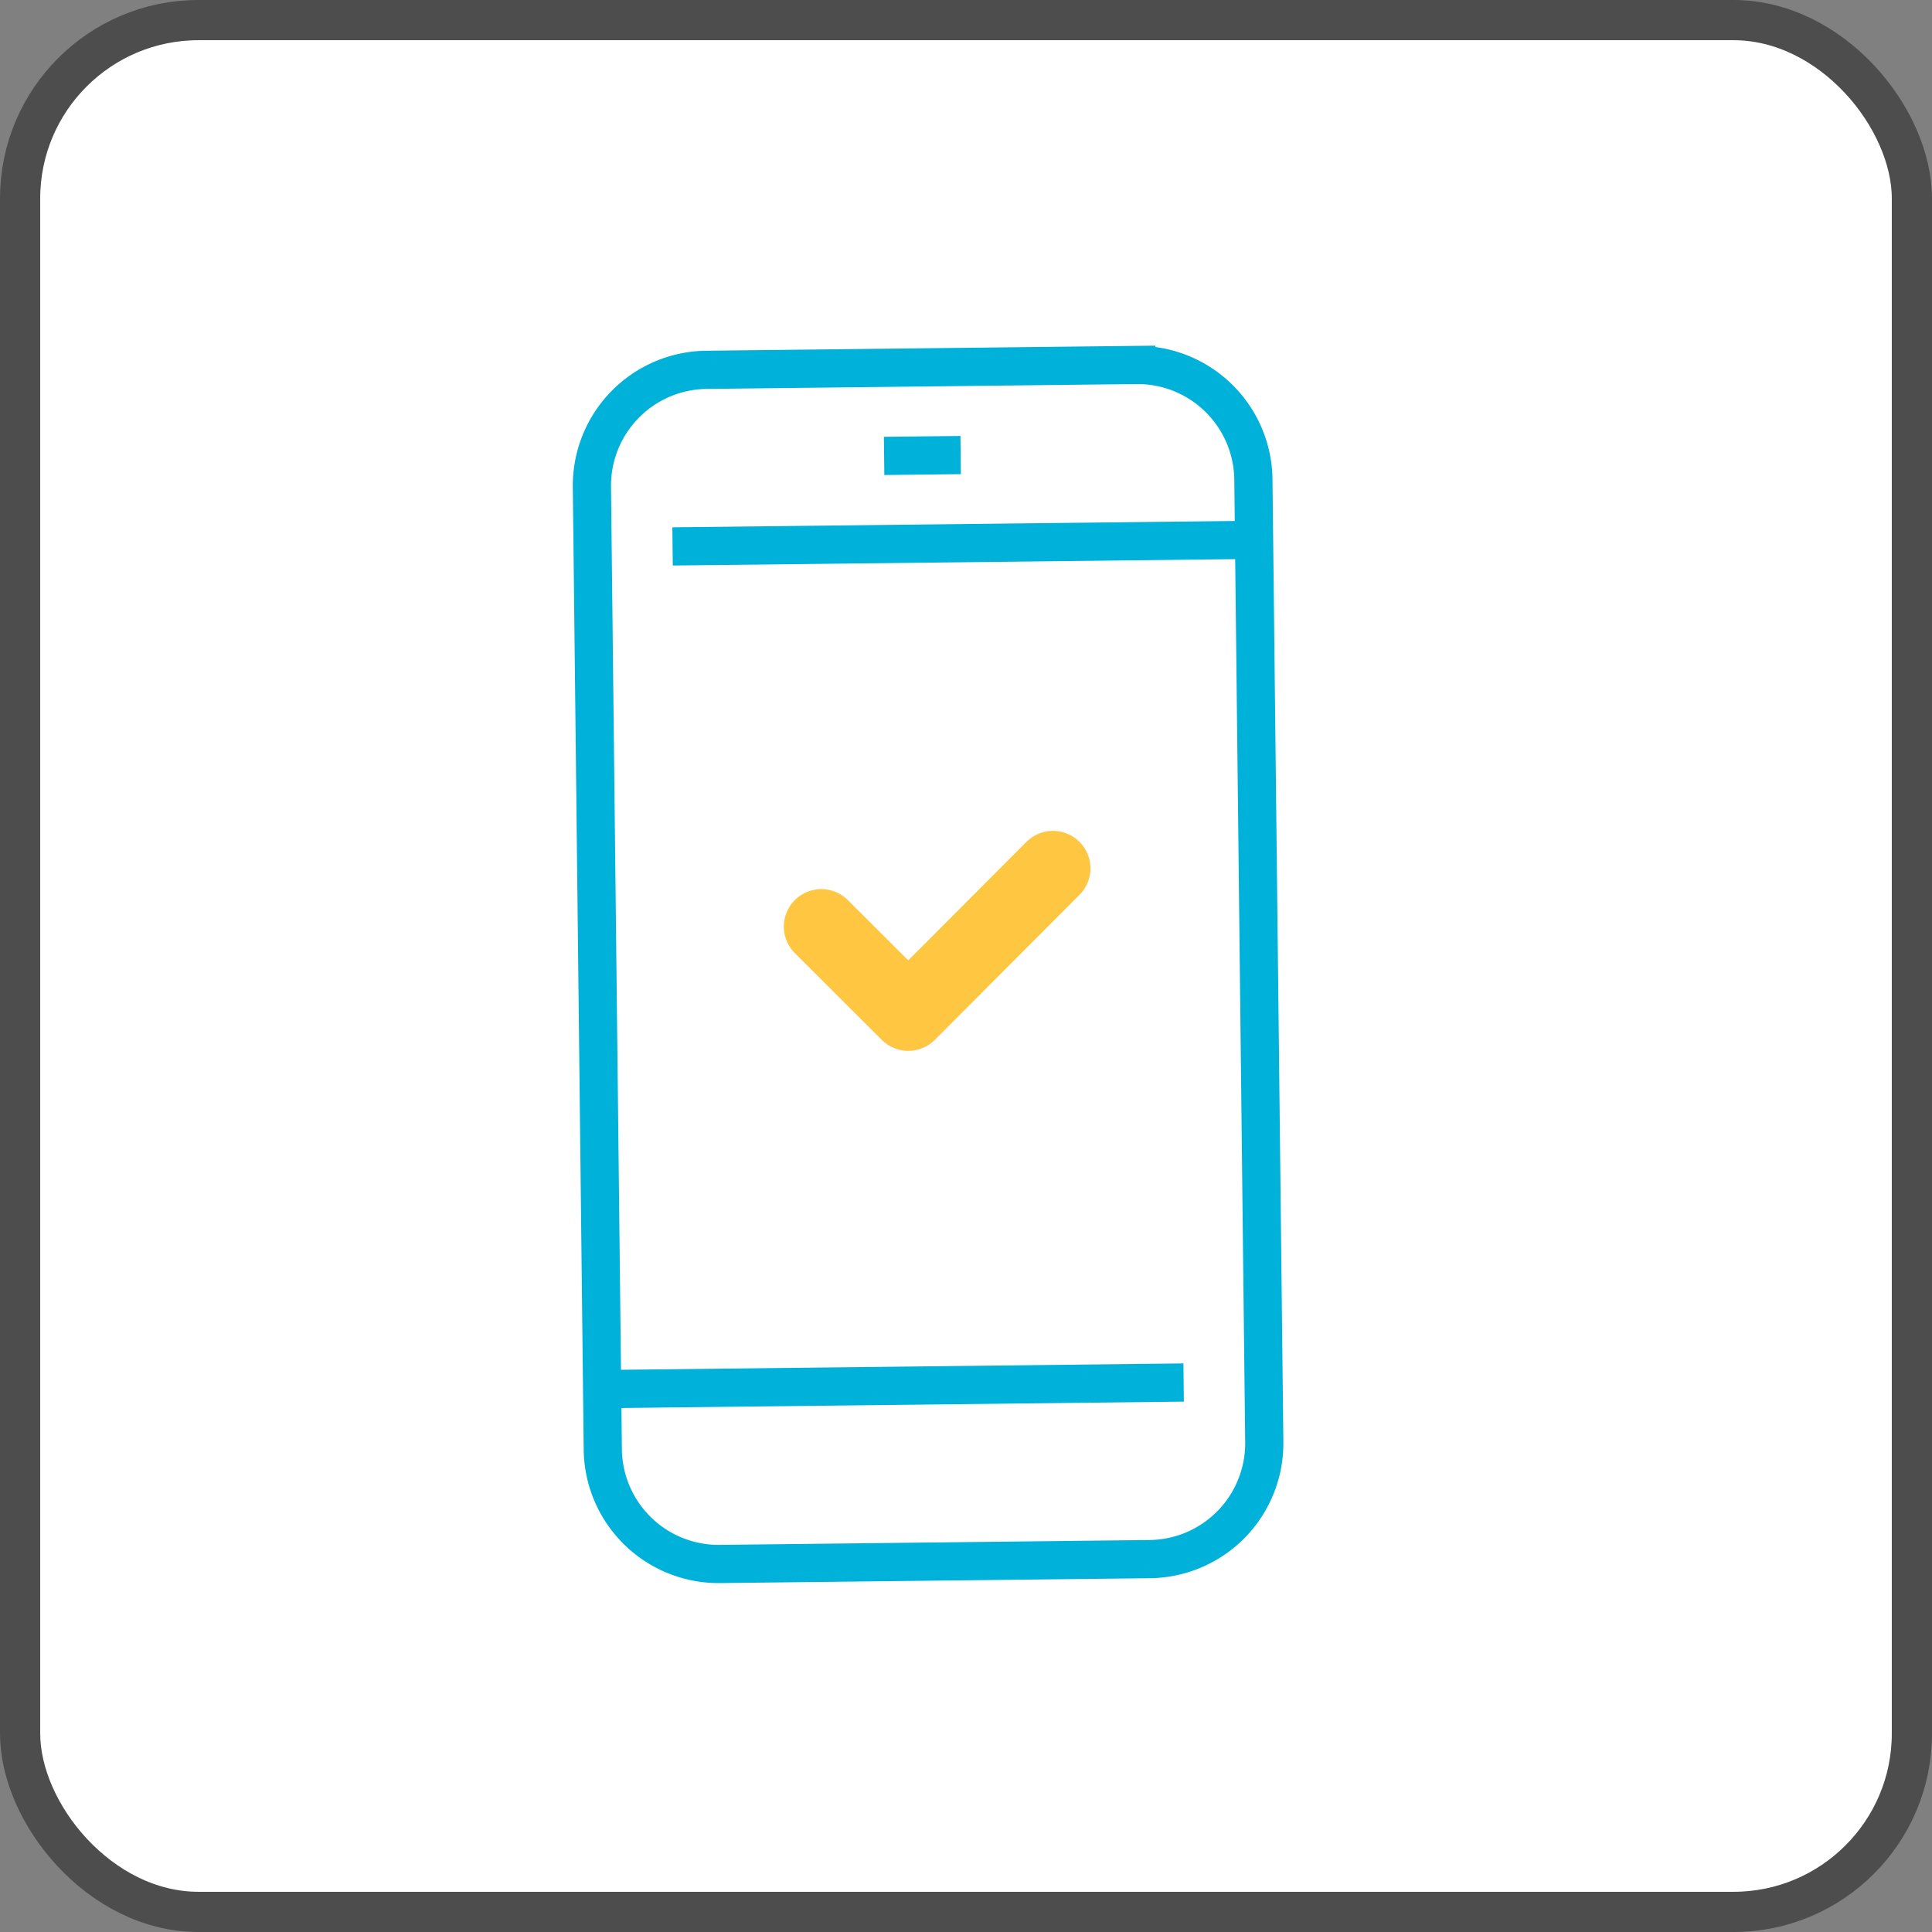
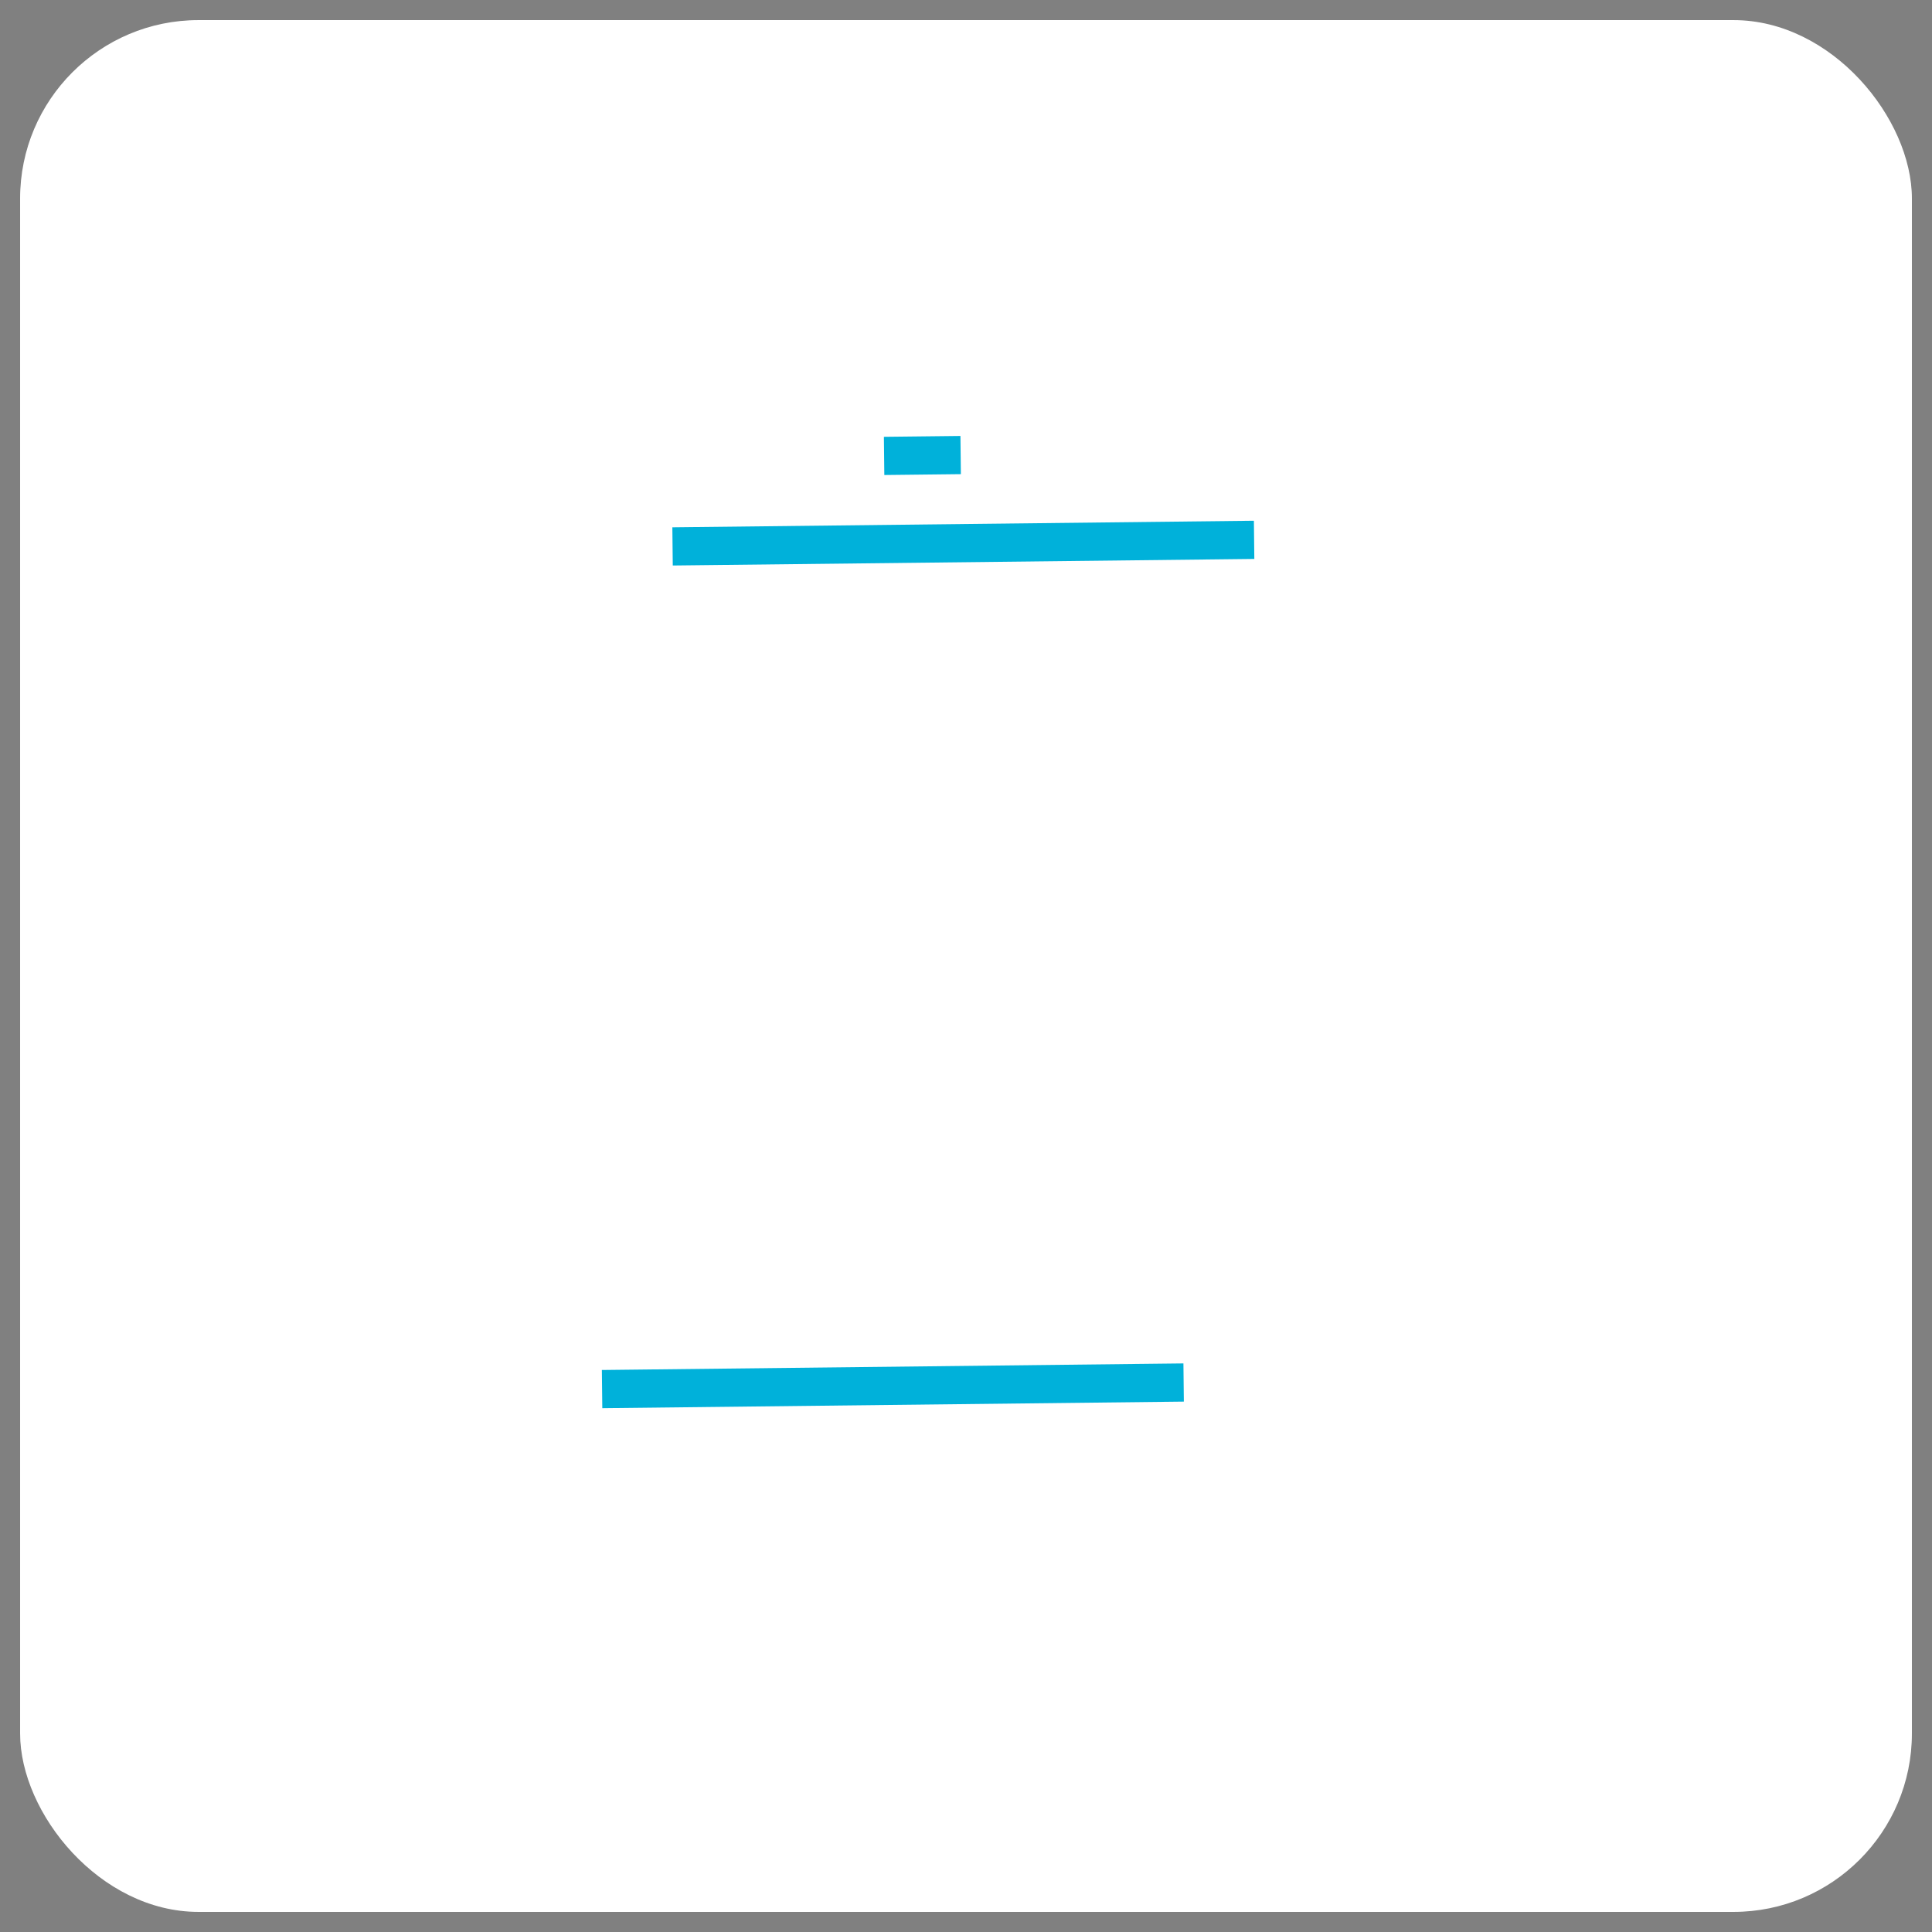
<svg xmlns="http://www.w3.org/2000/svg" viewBox="0 0 96.1 96.1">
  <rect x="0" y="0" width="96.1" height="96.1" fill="#808080" stroke="none" />
  <defs>
    <style>.cls-3{fill:#fff;stroke-miterlimit:10;stroke:#00b1da;stroke-width:1.9px}</style>
  </defs>
  <g id="レイヤー_2" data-name="レイヤー 2">
    <g id="レイヤー_4" data-name="レイヤー 4">
      <rect x="1" y="1" width="94.1" height="94.1" rx="8.873" style="fill:#fff" />
-       <rect x="1" y="1" width="94.1" height="94.1" rx="8.873" style="stroke-miterlimit:10;stroke:#4d4d4d;stroke-width:2px;fill:none" />
-       <path class="cls-3" d="M35.474 18.273h21.383a5.761 5.761 0 0 1 5.76 5.76v47.88a5.762 5.762 0 0 1-5.762 5.762H35.474a5.762 5.762 0 0 1-5.762-5.762V24.035a5.762 5.762 0 0 1 5.762-5.762Z" transform="rotate(-.648 46.165 47.974)" />
      <path class="cls-3" d="m33.454 27.179 28.927-.327M29.949 69.095l28.927-.327m-14.899-46.09 3.807-.043" />
-       <path style="stroke:#ffc642;stroke-linecap:round;stroke-linejoin:round;stroke-width:3.729px;fill:none" d="m40.853 46.09 4.326 4.316 7.197-7.213" />
    </g>
  </g>
</svg>